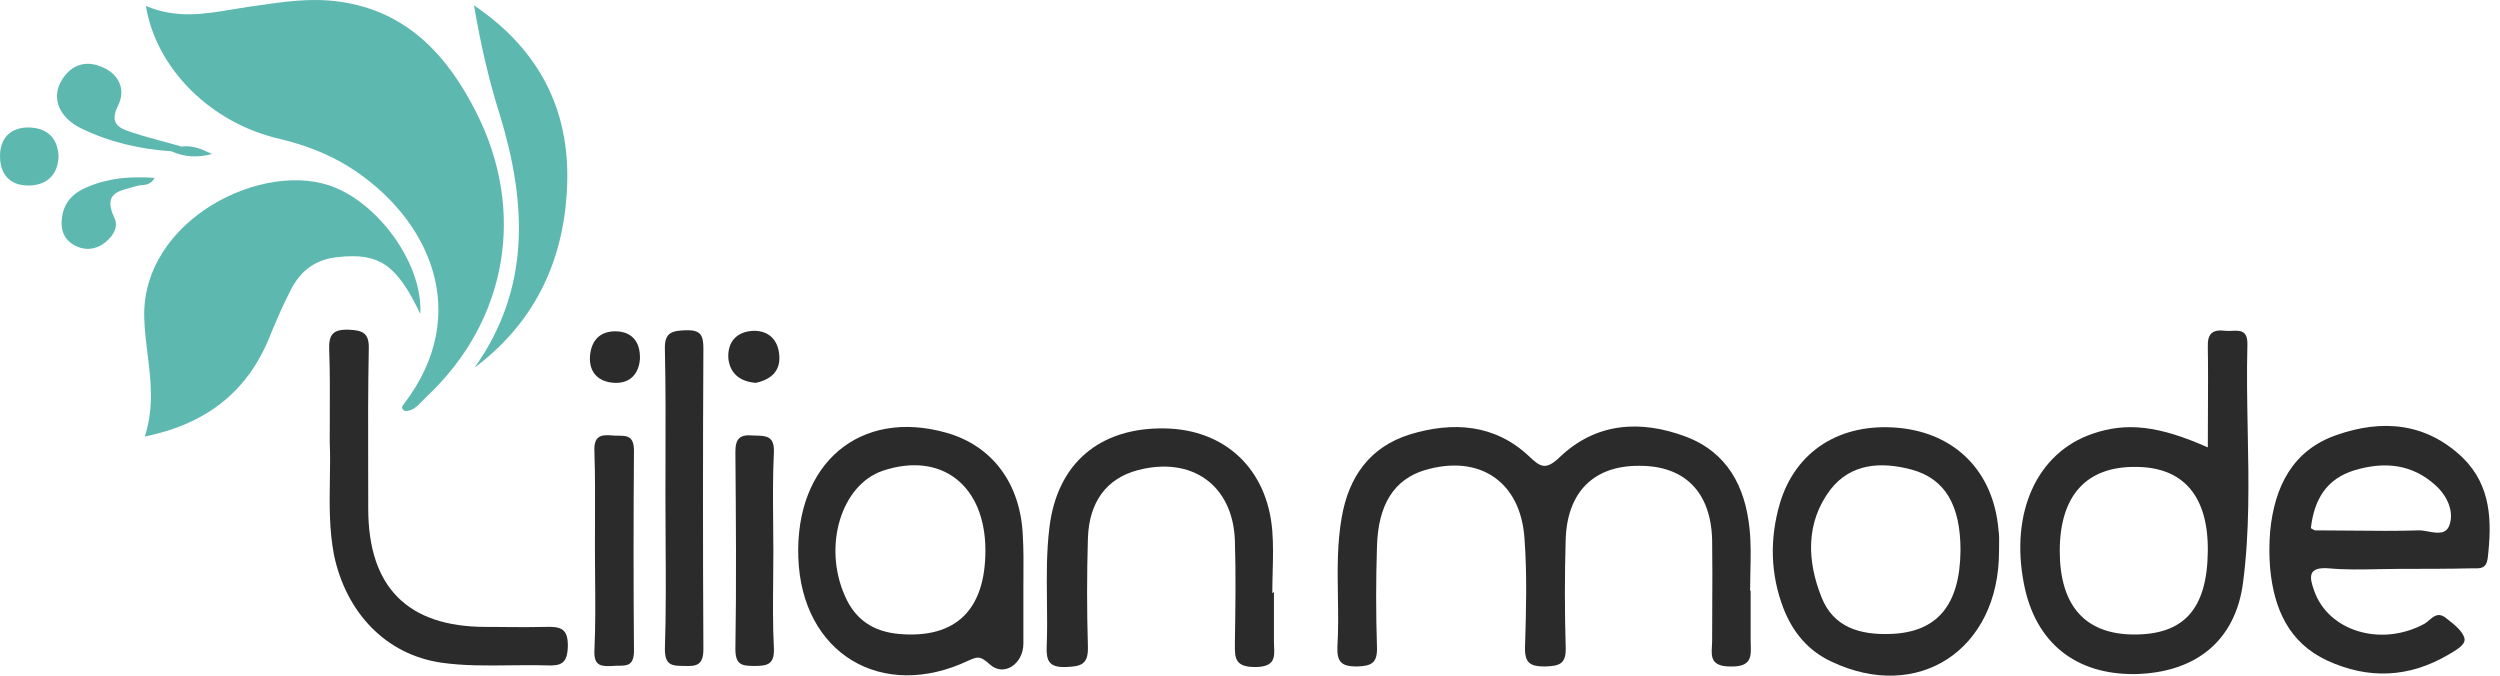
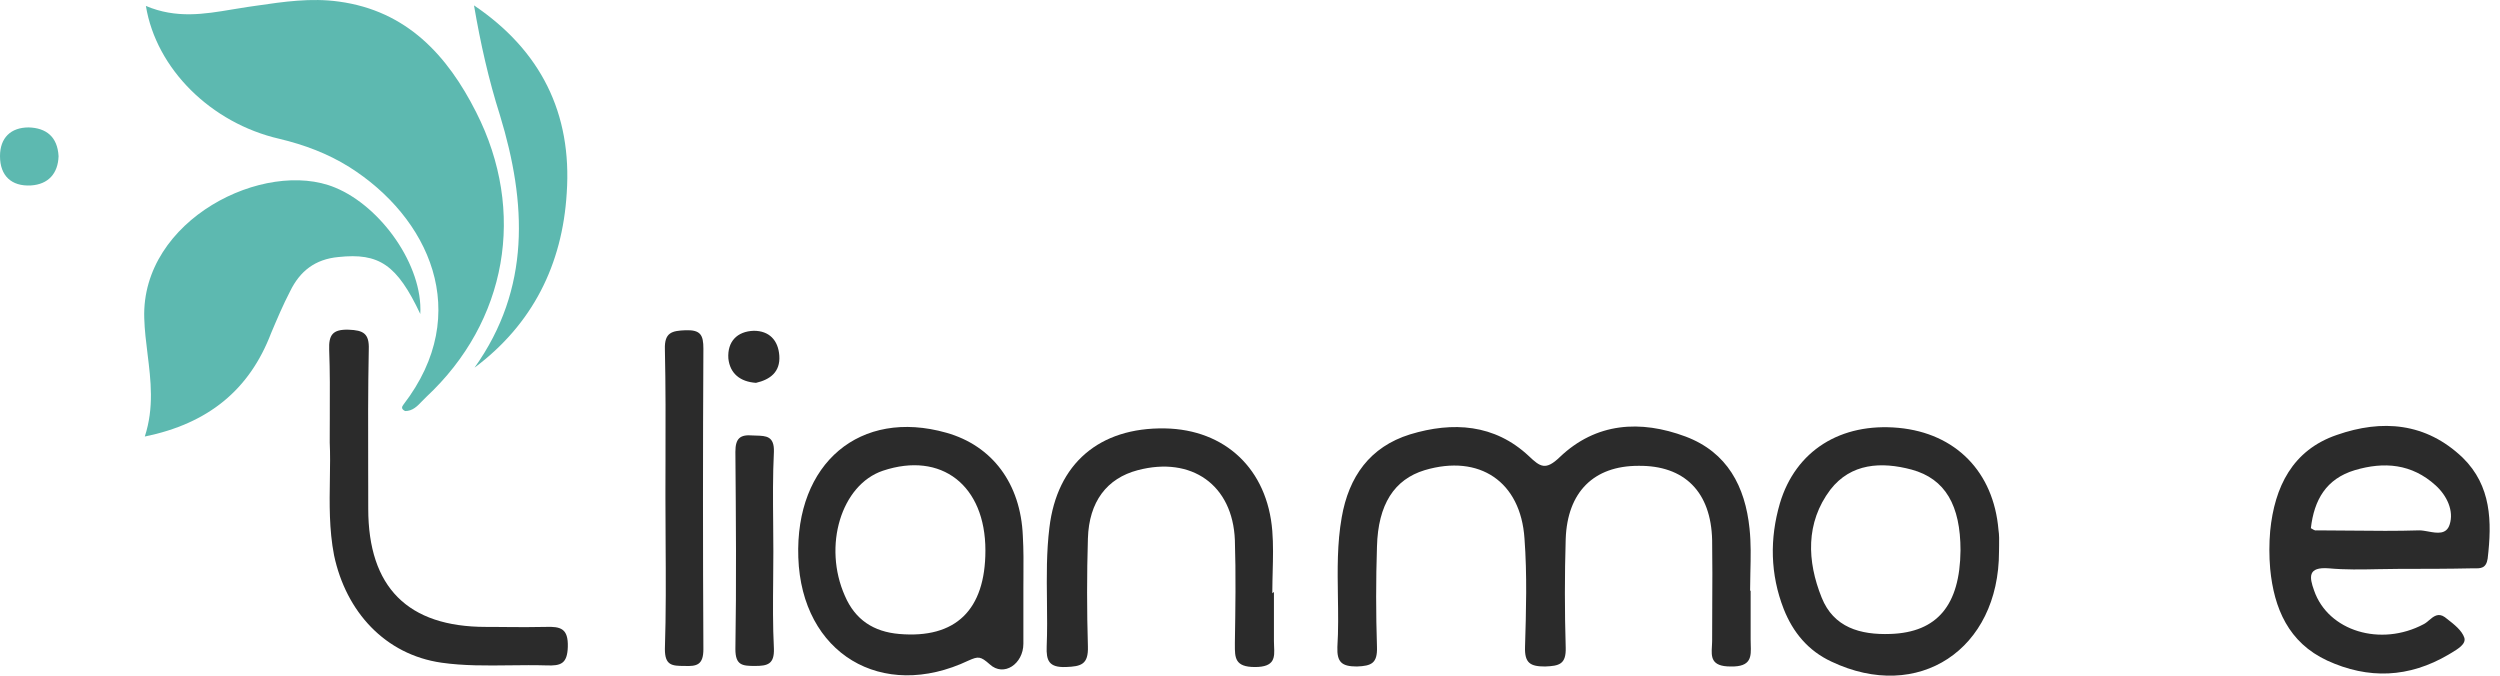
<svg xmlns="http://www.w3.org/2000/svg" width="185" height="50" viewBox="0 0 185 50" fill="none">
  <path d="M17.195 0.697C15.121 1.045 13.045 1.393 10.796 0.439C11.558 5.094 15.611 9.108 20.668 10.271C22.514 10.713 24.24 11.355 25.845 12.358C31.704 16.051 35.076 23.154 29.858 29.936C29.738 30.097 29.658 30.257 29.979 30.418C30.538 30.418 30.88 30.058 31.23 29.69C31.332 29.582 31.435 29.474 31.544 29.375C37.524 23.796 38.968 15.649 35.236 8.305C33.109 4.091 30.099 0.8 25.083 0.118C23.022 -0.171 20.994 0.126 18.97 0.422C18.747 0.455 18.523 0.487 18.3 0.519C17.931 0.574 17.563 0.636 17.195 0.697Z" fill="#5DB9B0" />
  <path d="M10.917 26.18C11.162 28.158 11.41 30.164 10.715 32.304C15.411 31.341 18.461 28.853 20.066 24.639L20.067 24.638C20.508 23.595 20.949 22.552 21.471 21.549C22.193 20.064 23.317 19.181 25.043 19.02C28.052 18.699 29.377 19.582 31.102 23.234C31.303 19.663 28.213 15.288 24.802 13.883C19.585 11.716 10.434 16.251 10.675 23.555C10.7 24.431 10.808 25.303 10.917 26.18Z" fill="#5DB9B0" />
  <path d="M41.938 14.285C42.34 8.385 40.012 3.73 35.076 0.399C35.557 3.208 36.159 5.897 37.002 8.546C38.968 15.007 39.29 21.348 35.116 27.207C39.41 23.997 41.617 19.582 41.938 14.285Z" fill="#5DB9B0" />
-   <path d="M5.94 9.469C8.067 10.512 10.314 11.034 12.682 11.195C13.645 11.636 14.648 11.676 15.691 11.395C15.009 11.074 14.327 10.753 13.525 10.833L13.469 10.857C12.994 10.716 12.513 10.586 12.03 10.456C11.308 10.262 10.583 10.067 9.873 9.83C8.869 9.509 8.026 9.228 8.749 7.783C9.311 6.66 8.829 5.496 7.585 4.974C6.421 4.452 5.338 4.733 4.615 5.857C3.772 7.141 4.294 8.626 5.94 9.469Z" fill="#5DB9B0" />
-   <path d="M10.467 13.706C10.815 13.671 11.202 13.632 11.438 13.161C9.672 13.041 8.026 13.161 6.461 13.843C5.378 14.285 4.695 15.007 4.575 16.211C4.495 16.974 4.695 17.656 5.418 18.097C6.1 18.499 6.782 18.539 7.505 18.137C8.267 17.656 8.829 16.853 8.468 16.131C7.666 14.423 8.621 14.168 9.648 13.894C9.803 13.852 9.96 13.81 10.113 13.763C10.22 13.731 10.341 13.719 10.467 13.706Z" fill="#5DB9B0" />
  <path d="M2.288 13.723C3.572 13.643 4.294 12.84 4.334 11.556C4.254 10.111 3.411 9.469 2.127 9.429C0.803 9.429 0 10.191 0 11.556C0 13.001 0.843 13.803 2.288 13.723Z" fill="#5DB9B0" />
  <path d="M129.547 47.314V43.702C129.547 43.702 129.507 43.702 129.507 43.742C129.507 43.273 129.518 42.807 129.528 42.343L129.529 42.339V42.336C129.554 41.257 129.579 40.192 129.467 39.127C129.146 35.996 127.821 33.468 124.731 32.304C121.4 31.06 118.109 31.261 115.42 33.829C114.377 34.833 113.976 34.552 113.133 33.749C110.604 31.381 107.514 31.18 104.344 32.144C101.374 33.067 99.809 35.274 99.287 38.284C98.945 40.217 98.975 42.164 99.005 44.118V44.126C99.025 45.374 99.044 46.625 98.966 47.876C98.926 48.999 99.287 49.32 100.411 49.32C101.494 49.28 101.936 49.08 101.896 47.876C101.815 45.387 101.815 42.939 101.896 40.451C101.976 37.321 103.18 35.475 105.427 34.792C109.481 33.588 112.531 35.635 112.812 39.849C113.012 42.538 112.932 45.227 112.852 47.876C112.812 49.08 113.253 49.32 114.337 49.32C115.38 49.28 115.902 49.16 115.862 47.916C115.782 45.227 115.782 42.538 115.862 39.889C115.982 36.398 117.949 34.471 121.239 34.471C124.651 34.431 126.617 36.398 126.698 39.969C126.724 41.627 126.715 43.266 126.706 44.912L126.706 44.934C126.702 45.752 126.698 46.571 126.698 47.394C126.698 47.428 126.697 47.462 126.696 47.496C126.695 47.561 126.692 47.627 126.688 47.693C126.686 47.732 126.684 47.771 126.682 47.81C126.636 48.595 126.594 49.32 128.062 49.32C129.611 49.356 129.585 48.588 129.555 47.695V47.692C129.551 47.568 129.547 47.441 129.547 47.314Z" fill="#2B2B2B" />
  <path d="M94.271 47.434V43.822C94.231 43.822 94.231 43.822 94.151 43.902L94.15 43.903C94.15 43.579 94.156 43.257 94.163 42.937C94.167 42.746 94.172 42.556 94.177 42.366V42.35L94.177 42.343V42.34C94.204 41.315 94.23 40.301 94.15 39.287C93.789 34.712 90.659 31.782 86.204 31.702C81.348 31.622 78.218 34.311 77.656 39.046C77.434 40.849 77.454 42.651 77.475 44.454V44.455C77.488 45.582 77.501 46.709 77.455 47.835C77.415 48.879 77.616 49.401 78.86 49.36C80.024 49.32 80.545 49.16 80.505 47.835C80.425 45.187 80.425 42.498 80.505 39.849C80.585 37.12 81.91 35.394 84.197 34.792C88.171 33.749 91.221 35.876 91.381 39.969C91.461 42.498 91.421 45.026 91.381 47.554V47.554L91.381 47.632L91.381 47.7C91.377 48.668 91.375 49.36 92.866 49.36C94.353 49.36 94.32 48.645 94.283 47.831L94.282 47.826C94.277 47.697 94.271 47.565 94.271 47.434Z" fill="#2B2B2B" />
  <path d="M24.405 30.836L24.405 30.874V30.9L24.405 30.986C24.404 31.215 24.403 31.447 24.402 31.682C24.401 32.028 24.4 32.383 24.4 32.746C24.441 33.605 24.427 34.511 24.411 35.446C24.382 37.261 24.35 39.186 24.721 41.093C25.604 45.267 28.494 48.437 32.667 49.039C34.316 49.275 36.015 49.255 37.722 49.234H37.723C38.633 49.223 39.546 49.212 40.453 49.24C41.497 49.28 41.978 49.12 42.018 47.876C42.058 46.511 41.497 46.351 40.373 46.391C39.384 46.417 38.414 46.409 37.437 46.4L37.436 46.4H37.425L37.175 46.397C37.064 46.396 36.952 46.395 36.839 46.395C36.547 46.392 36.253 46.391 35.958 46.391C30.179 46.391 27.25 43.461 27.25 37.642C27.25 37.089 27.249 36.536 27.248 35.983L27.245 34.694C27.237 31.743 27.23 28.793 27.29 25.843C27.33 24.679 26.888 24.438 25.805 24.398C24.601 24.358 24.32 24.799 24.36 25.883C24.42 27.49 24.413 29.076 24.405 30.835V30.836Z" fill="#2B2B2B" />
-   <path d="M49.247 34.099V34.107C49.246 34.54 49.245 34.972 49.244 35.404C49.243 35.698 49.243 35.99 49.242 36.283C49.242 36.468 49.242 36.654 49.242 36.839C49.242 37.897 49.248 38.956 49.255 40.014L49.255 40.038V40.041C49.272 42.706 49.288 45.371 49.202 48.036C49.202 49.24 49.724 49.28 50.647 49.28C51.57 49.32 52.051 49.2 52.051 48.036C52.011 40.611 52.011 33.227 52.051 25.803C52.051 24.799 51.851 24.398 50.727 24.438C49.724 24.478 49.162 24.599 49.202 25.843C49.262 28.584 49.255 31.347 49.247 34.099Z" fill="#2B2B2B" />
-   <path d="M44.026 39.757C44.025 40.028 44.025 40.3 44.025 40.572C44.025 41.293 44.031 42.014 44.038 42.736V42.739C44.054 44.547 44.071 46.362 43.985 48.197C43.945 49.32 44.547 49.32 45.349 49.28C45.496 49.265 45.644 49.264 45.787 49.264C46.391 49.261 46.914 49.259 46.914 48.157C46.874 43.22 46.874 38.284 46.914 33.348C46.914 32.245 46.364 32.243 45.751 32.241C45.605 32.24 45.456 32.239 45.309 32.224C44.466 32.144 43.945 32.264 43.985 33.348C44.045 35.154 44.038 36.96 44.03 38.767C44.029 39.096 44.027 39.426 44.026 39.757Z" fill="#2B2B2B" />
+   <path d="M49.247 34.099V34.107C49.246 34.54 49.245 34.972 49.244 35.404C49.243 35.698 49.243 35.99 49.242 36.283C49.242 36.468 49.242 36.654 49.242 36.839C49.242 37.897 49.248 38.956 49.255 40.014L49.255 40.038C49.272 42.706 49.288 45.371 49.202 48.036C49.202 49.24 49.724 49.28 50.647 49.28C51.57 49.32 52.051 49.2 52.051 48.036C52.011 40.611 52.011 33.227 52.051 25.803C52.051 24.799 51.851 24.398 50.727 24.438C49.724 24.478 49.162 24.599 49.202 25.843C49.262 28.584 49.255 31.347 49.247 34.099Z" fill="#2B2B2B" />
  <path d="M57.215 42.878L57.215 42.877C57.222 42.189 57.228 41.501 57.228 40.812C57.228 40.117 57.222 39.418 57.215 38.717V38.711C57.199 36.949 57.182 35.178 57.269 33.428C57.305 32.272 56.69 32.254 55.953 32.233L55.95 32.233C55.869 32.23 55.786 32.228 55.703 32.224C54.78 32.144 54.419 32.425 54.419 33.428L54.419 33.467V33.47C54.459 38.352 54.499 43.194 54.419 48.036C54.419 49.24 54.941 49.28 55.864 49.28C56.787 49.28 57.309 49.16 57.269 47.996C57.183 46.306 57.199 44.594 57.215 42.878Z" fill="#2B2B2B" />
-   <path d="M45.51 28.331C46.633 28.371 47.276 27.649 47.356 26.565C47.396 25.241 46.714 24.559 45.63 24.519C44.466 24.478 43.784 25.12 43.664 26.284C43.543 27.609 44.346 28.291 45.51 28.331Z" fill="#2B2B2B" />
  <path d="M53.898 26.525C54.018 27.649 54.78 28.251 55.944 28.331C56.988 28.09 57.75 27.529 57.67 26.325C57.59 25.161 56.907 24.478 55.784 24.478C54.54 24.518 53.817 25.281 53.898 26.525Z" fill="#2B2B2B" />
-   <path fill-rule="evenodd" clip-rule="evenodd" d="M163.388 30.514V30.541C163.383 31.378 163.378 32.231 163.378 33.107C159.767 31.502 157.359 31.221 154.83 32.104C150.737 33.508 148.73 37.923 149.774 43.22C150.616 47.554 153.586 49.922 157.961 49.882C162.415 49.802 165.425 47.474 165.987 43.1C166.476 39.368 166.404 35.603 166.331 31.837V31.832C166.291 29.727 166.251 27.622 166.308 25.522C166.339 24.428 165.762 24.454 165.163 24.481C164.994 24.488 164.822 24.496 164.663 24.478C163.74 24.358 163.338 24.679 163.378 25.682C163.405 27.273 163.396 28.865 163.388 30.514ZM157.84 46.952C161.613 46.993 163.338 45.066 163.378 40.772C163.419 36.719 161.573 34.552 158.041 34.552C154.389 34.511 152.422 36.679 152.422 40.772C152.422 44.785 154.268 46.912 157.84 46.952Z" fill="#2B2B2B" />
  <path fill-rule="evenodd" clip-rule="evenodd" d="M175.988 42.118C176.509 42.107 177.029 42.097 177.545 42.097C179.351 42.097 181.157 42.096 182.963 42.056L183.009 42.057L183.065 42.057L183.094 42.057C183.563 42.064 183.977 42.069 184.087 41.334C184.408 38.605 184.368 35.956 182.241 33.869C179.512 31.261 176.261 31.02 172.93 32.184C169.639 33.307 168.315 36.037 167.994 39.287C167.913 40.21 167.913 41.173 167.994 42.097C168.275 45.026 169.358 47.554 172.208 48.879C175.258 50.283 178.268 50.163 181.197 48.437C181.223 48.422 181.248 48.406 181.275 48.39L181.322 48.362L181.381 48.327C181.886 48.025 182.504 47.657 182.361 47.193C182.18 46.65 181.606 46.205 181.083 45.798C181.027 45.755 180.971 45.711 180.916 45.668C180.428 45.324 180.084 45.616 179.751 45.898C179.685 45.955 179.619 46.01 179.553 46.061C179.486 46.111 179.42 46.156 179.351 46.19C176.181 47.876 172.288 46.712 171.244 43.702C170.883 42.699 170.763 41.936 172.328 42.056C173.538 42.169 174.767 42.143 175.988 42.118ZM174.254 34.792C172.127 35.434 171.244 37 171.004 39.087C171.023 39.096 171.042 39.107 171.061 39.117C171.082 39.129 171.102 39.141 171.121 39.153C171.229 39.218 171.326 39.277 171.445 39.247C172.287 39.247 173.129 39.256 173.972 39.265L173.973 39.265H173.975C175.66 39.283 177.345 39.301 179.03 39.247C179.135 39.247 179.248 39.258 179.365 39.276C179.47 39.291 179.579 39.31 179.688 39.33L179.689 39.331C180.344 39.45 181.04 39.576 181.277 38.806C181.599 37.802 181.077 36.679 180.234 35.916C178.468 34.311 176.421 34.15 174.254 34.792Z" fill="#2B2B2B" />
  <path fill-rule="evenodd" clip-rule="evenodd" d="M75.73 47.635V43.822C75.73 43.65 75.73 43.478 75.731 43.305C75.732 43.126 75.733 42.947 75.734 42.768V42.766C75.742 41.716 75.749 40.671 75.689 39.648C75.529 35.796 73.442 32.986 70.031 32.023C63.65 30.217 58.834 34.271 59.075 41.254C59.315 48.357 65.255 51.929 71.676 48.879C72.398 48.558 72.559 48.558 73.241 49.16C74.285 50.123 75.73 49.12 75.73 47.635ZM66.539 46.913C70.713 47.274 72.92 45.147 72.92 40.732C72.92 35.916 69.669 33.388 65.335 34.833C62.245 35.876 60.88 40.411 62.526 44.103C63.288 45.869 64.653 46.752 66.539 46.913Z" fill="#2B2B2B" />
  <path fill-rule="evenodd" clip-rule="evenodd" d="M135.527 48.959C141.948 52.009 147.927 48.076 147.927 40.812C147.927 40.67 147.93 40.53 147.933 40.392C147.94 39.986 147.947 39.596 147.887 39.207C147.526 34.913 144.717 32.063 140.503 31.662C136.209 31.261 132.878 33.348 131.714 37.24C130.952 39.849 130.992 42.498 131.995 45.066C132.677 46.792 133.801 48.157 135.527 48.959ZM139.901 46.912C143.352 46.792 145.038 44.785 145.078 40.732C145.078 37.401 143.954 35.434 141.466 34.752C139.219 34.15 136.971 34.271 135.446 36.237C133.6 38.685 133.721 41.535 134.804 44.223C135.687 46.431 137.654 46.993 139.901 46.912Z" fill="#2B2B2B" />
</svg>